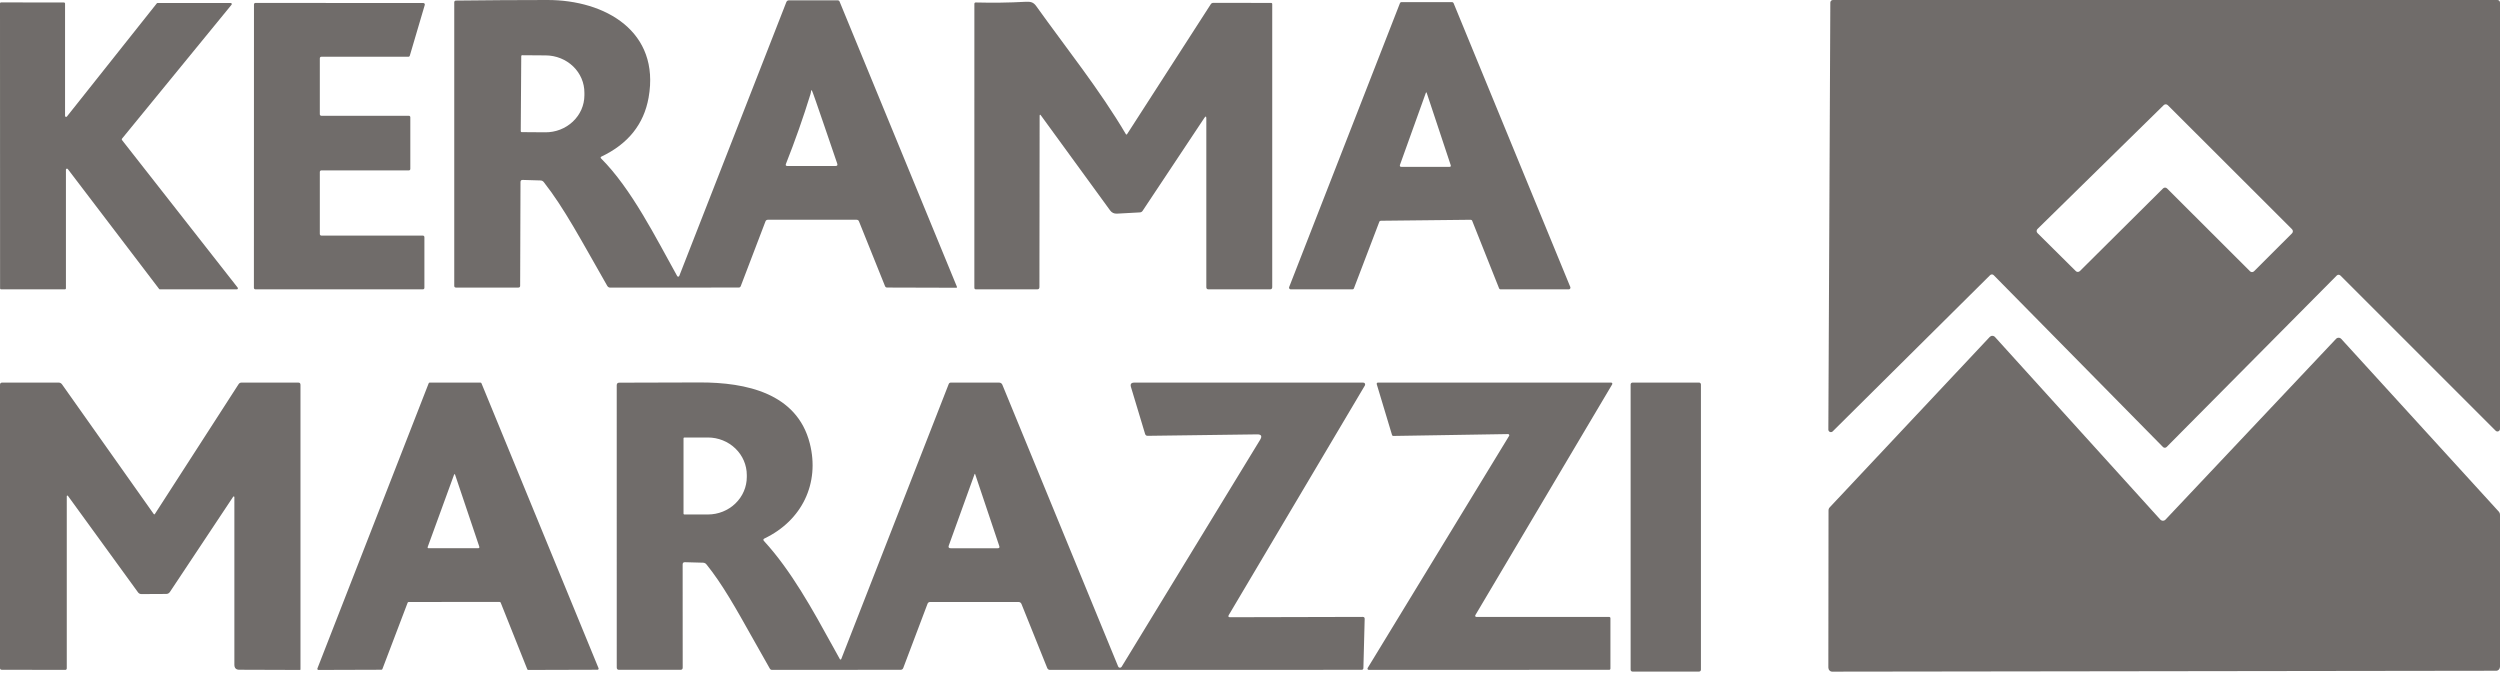
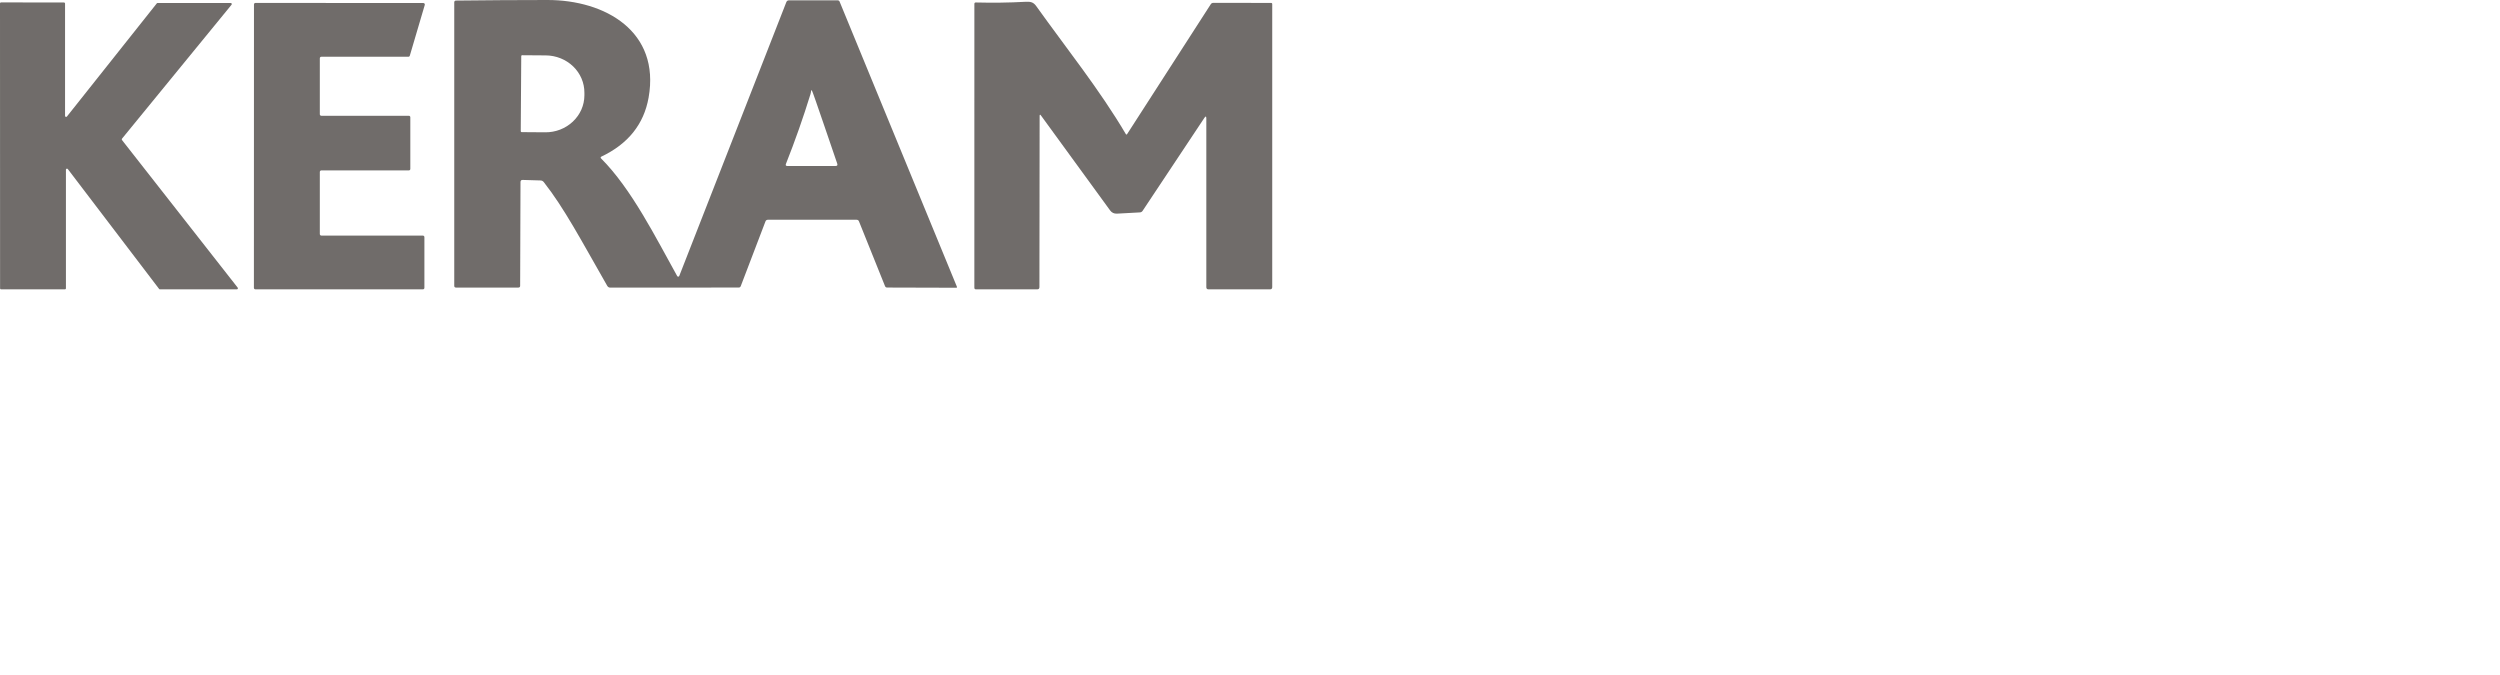
<svg xmlns="http://www.w3.org/2000/svg" width="100" height="27" viewBox="0 0 100 27" fill="none">
  <g opacity="0.7">
    <path d="M24.048 6.268C24.042 6.27 24.037 6.274 24.034 6.279C24.03 6.283 24.027 6.289 24.026 6.295C24.025 6.301 24.026 6.308 24.027 6.314C24.029 6.32 24.032 6.325 24.036 6.33C25.265 7.556 26.241 9.526 27.087 11.042C27.091 11.05 27.097 11.057 27.105 11.061C27.113 11.066 27.122 11.067 27.131 11.067C27.14 11.066 27.148 11.063 27.155 11.058C27.163 11.052 27.168 11.045 27.171 11.037L31.453 0.086C31.472 0.038 31.507 0.014 31.558 0.014H33.512C33.527 0.014 33.542 0.019 33.554 0.027C33.567 0.036 33.577 0.048 33.583 0.062L38.278 11.474C38.279 11.478 38.28 11.482 38.279 11.487C38.279 11.491 38.277 11.495 38.275 11.499C38.272 11.502 38.269 11.505 38.265 11.508C38.261 11.509 38.257 11.511 38.252 11.51L35.487 11.502C35.444 11.502 35.415 11.482 35.399 11.441L34.361 8.859C34.344 8.813 34.31 8.79 34.26 8.79H30.718C30.668 8.79 30.634 8.813 30.617 8.86L29.63 11.446C29.615 11.483 29.587 11.502 29.547 11.502L24.415 11.505C24.358 11.505 24.316 11.48 24.288 11.431C23.23 9.582 22.573 8.331 21.752 7.285C21.718 7.242 21.674 7.22 21.62 7.218L20.906 7.197C20.85 7.196 20.821 7.223 20.82 7.28L20.806 11.429C20.806 11.479 20.781 11.503 20.732 11.503H18.241C18.194 11.503 18.17 11.48 18.17 11.433V0.087C18.17 0.07 18.177 0.054 18.189 0.042C18.201 0.03 18.217 0.023 18.234 0.023C19.457 0.008 20.677 0.001 21.894 1.17868e-06C24.218 -0.001 26.413 1.262 25.944 3.904C25.754 4.972 25.122 5.76 24.048 6.268ZM20.85 2.246L20.83 5.248C20.83 5.258 20.834 5.267 20.84 5.274C20.847 5.281 20.856 5.285 20.865 5.285L21.81 5.292C22.014 5.294 22.217 5.257 22.406 5.184C22.595 5.11 22.768 5.002 22.913 4.865C23.058 4.729 23.174 4.566 23.254 4.386C23.333 4.207 23.375 4.014 23.376 3.819V3.709C23.378 3.316 23.217 2.938 22.928 2.658C22.638 2.378 22.244 2.219 21.832 2.216L20.888 2.209C20.883 2.209 20.878 2.21 20.873 2.211C20.869 2.213 20.864 2.216 20.861 2.219C20.857 2.223 20.855 2.227 20.852 2.231C20.851 2.236 20.85 2.241 20.85 2.246ZM32.417 3.772C32.13 4.705 31.803 5.632 31.438 6.554C31.415 6.611 31.435 6.64 31.497 6.64H33.421C33.489 6.64 33.512 6.608 33.489 6.544C33.392 6.275 32.496 3.607 32.471 3.609C32.453 3.611 32.444 3.62 32.443 3.637C32.438 3.686 32.429 3.731 32.417 3.772Z" fill="#332E2B" />
    <path d="M2.595 11.574H0.045C0.034 11.574 0.023 11.57 0.015 11.562C0.007 11.554 0.003 11.543 0.003 11.532L0 0.138C0 0.127 0.004 0.117 0.012 0.109C0.02 0.101 0.031 0.096 0.042 0.096L2.56 0.1C2.571 0.1 2.582 0.105 2.59 0.113C2.598 0.121 2.602 0.131 2.602 0.143V4.636C2.602 4.644 2.605 4.653 2.61 4.66C2.615 4.667 2.622 4.672 2.63 4.675C2.638 4.678 2.647 4.678 2.655 4.676C2.664 4.674 2.671 4.669 2.676 4.662L6.271 0.136C6.275 0.131 6.28 0.127 6.285 0.124C6.291 0.122 6.297 0.12 6.303 0.12H9.23C9.238 0.12 9.246 0.123 9.252 0.127C9.259 0.131 9.264 0.137 9.268 0.144C9.271 0.152 9.272 0.16 9.271 0.168C9.271 0.176 9.267 0.183 9.262 0.189L4.879 5.548C4.873 5.555 4.87 5.565 4.87 5.574C4.87 5.584 4.873 5.594 4.879 5.601L9.507 11.505C9.512 11.511 9.515 11.519 9.516 11.527C9.517 11.535 9.516 11.543 9.512 11.55C9.509 11.558 9.503 11.564 9.496 11.568C9.489 11.572 9.481 11.574 9.473 11.574H6.397C6.391 11.574 6.384 11.573 6.379 11.57C6.373 11.567 6.368 11.562 6.364 11.557L2.713 6.763C2.708 6.756 2.7 6.75 2.692 6.748C2.683 6.745 2.674 6.745 2.666 6.748C2.658 6.751 2.65 6.756 2.645 6.763C2.64 6.771 2.637 6.779 2.637 6.788V11.532C2.637 11.543 2.633 11.554 2.625 11.562C2.617 11.57 2.606 11.574 2.595 11.574Z" fill="#332E2B" />
    <path d="M12.852 9.423L16.916 9.424C16.932 9.424 16.947 9.43 16.958 9.442C16.969 9.453 16.976 9.468 16.976 9.483V11.515C16.976 11.53 16.969 11.546 16.958 11.557C16.947 11.568 16.932 11.574 16.916 11.574H10.215C10.2 11.574 10.185 11.568 10.174 11.557C10.163 11.546 10.156 11.53 10.156 11.515L10.159 0.176C10.159 0.161 10.165 0.146 10.176 0.135C10.188 0.123 10.203 0.117 10.218 0.117L16.935 0.121C16.944 0.121 16.953 0.124 16.961 0.128C16.969 0.132 16.976 0.138 16.982 0.145C16.987 0.153 16.991 0.161 16.992 0.17C16.994 0.179 16.994 0.189 16.991 0.198L16.392 2.228C16.389 2.24 16.381 2.25 16.371 2.258C16.361 2.266 16.349 2.27 16.336 2.27H12.852C12.837 2.27 12.822 2.276 12.811 2.287C12.8 2.298 12.793 2.313 12.793 2.329V4.572C12.793 4.588 12.8 4.603 12.811 4.614C12.822 4.625 12.837 4.631 12.852 4.631H16.354C16.37 4.631 16.385 4.637 16.396 4.648C16.407 4.66 16.413 4.675 16.413 4.69V6.757C16.413 6.773 16.407 6.788 16.396 6.799C16.385 6.81 16.37 6.816 16.354 6.816H12.852C12.837 6.816 12.822 6.822 12.811 6.834C12.8 6.845 12.793 6.86 12.793 6.875V9.364C12.793 9.379 12.8 9.394 12.811 9.405C12.822 9.417 12.837 9.423 12.852 9.423Z" fill="#332E2B" />
    <path d="M45.087 5.36L48.43 0.17C48.454 0.133 48.489 0.114 48.535 0.114L50.852 0.117C50.862 0.117 50.871 0.121 50.878 0.128C50.885 0.135 50.889 0.144 50.889 0.154V11.485C50.889 11.544 50.859 11.574 50.801 11.574H48.341C48.282 11.574 48.253 11.544 48.253 11.485V4.744C48.253 4.646 48.226 4.637 48.173 4.718L45.704 8.434C45.678 8.473 45.642 8.493 45.596 8.496L44.677 8.546C44.562 8.551 44.471 8.508 44.404 8.416L41.64 4.621C41.605 4.571 41.586 4.577 41.585 4.639L41.577 11.485C41.577 11.544 41.547 11.574 41.488 11.574H39.041C38.996 11.574 38.974 11.552 38.974 11.508L38.975 0.158C38.975 0.117 38.995 0.098 39.035 0.099C39.7 0.116 40.359 0.108 41.012 0.072C41.206 0.062 41.33 0.075 41.45 0.245C42.638 1.907 43.998 3.605 45.031 5.36C45.05 5.39 45.068 5.39 45.087 5.36Z" fill="#332E2B" />
-     <path d="M56.06 0.084H58.083C58.096 0.085 58.108 0.089 58.119 0.096C58.13 0.103 58.138 0.113 58.143 0.125L62.813 11.482C62.817 11.492 62.819 11.503 62.818 11.514C62.817 11.525 62.813 11.535 62.807 11.544C62.801 11.553 62.793 11.56 62.784 11.566C62.774 11.571 62.764 11.574 62.753 11.574H60.024C60.011 11.574 59.998 11.57 59.987 11.562C59.976 11.555 59.967 11.544 59.962 11.531L58.888 8.833C58.884 8.821 58.875 8.81 58.864 8.802C58.853 8.795 58.84 8.791 58.827 8.791L55.232 8.83C55.219 8.831 55.206 8.835 55.196 8.842C55.185 8.85 55.176 8.86 55.172 8.873L54.158 11.531C54.153 11.544 54.145 11.555 54.134 11.562C54.123 11.57 54.11 11.574 54.096 11.574H51.628C51.617 11.574 51.606 11.571 51.597 11.566C51.587 11.561 51.579 11.554 51.573 11.545C51.567 11.536 51.563 11.526 51.562 11.515C51.561 11.504 51.562 11.494 51.566 11.483L55.998 0.127C56.003 0.114 56.012 0.104 56.023 0.096C56.034 0.088 56.047 0.084 56.06 0.084ZM57.03 3.724L56.001 6.588C55.98 6.646 56 6.675 56.062 6.675H57.975C58.026 6.675 58.044 6.651 58.027 6.602L57.072 3.726C57.059 3.683 57.045 3.683 57.03 3.724Z" fill="#332E2B" />
-     <path fill-rule="evenodd" clip-rule="evenodd" d="M99.898 0H73.315C73.288 0 73.262 0.011 73.243 0.03C73.224 0.049 73.213 0.075 73.213 0.102L73.134 17.183C73.134 17.203 73.14 17.223 73.151 17.24C73.162 17.256 73.178 17.27 73.197 17.277C73.216 17.285 73.236 17.287 73.256 17.283C73.276 17.279 73.294 17.269 73.308 17.255L79.604 11.007C79.614 10.997 79.625 10.99 79.637 10.984C79.65 10.979 79.663 10.977 79.676 10.977C79.69 10.977 79.703 10.979 79.715 10.984C79.728 10.99 79.739 10.997 79.748 11.007L86.52 17.881C86.529 17.89 86.54 17.898 86.553 17.903C86.565 17.908 86.578 17.91 86.592 17.91C86.605 17.91 86.618 17.908 86.631 17.903C86.643 17.898 86.654 17.89 86.664 17.881L93.471 11.02C93.481 11.01 93.492 11.003 93.504 10.998C93.517 10.992 93.53 10.99 93.543 10.99C93.557 10.99 93.57 10.992 93.583 10.998C93.595 11.003 93.606 11.01 93.616 11.02L99.826 17.229C99.84 17.243 99.859 17.253 99.878 17.257C99.898 17.261 99.919 17.259 99.937 17.251C99.956 17.243 99.972 17.23 99.983 17.213C99.994 17.197 100 17.177 100 17.157V0.102C100 0.075 99.989 0.049 99.97 0.03C99.951 0.011 99.925 0 99.898 0ZM86.557 7.513C86.543 7.519 86.53 7.528 86.52 7.539L83.195 10.843C83.184 10.854 83.171 10.862 83.157 10.868C83.143 10.874 83.128 10.877 83.113 10.877C83.097 10.877 83.082 10.874 83.068 10.868C83.054 10.862 83.041 10.854 83.031 10.843L81.499 9.323C81.488 9.313 81.48 9.3 81.474 9.286C81.468 9.272 81.465 9.257 81.465 9.242C81.465 9.226 81.468 9.211 81.474 9.197C81.48 9.183 81.488 9.17 81.499 9.16L86.549 4.205C86.56 4.194 86.573 4.186 86.587 4.18C86.601 4.175 86.617 4.172 86.632 4.172C86.647 4.172 86.662 4.176 86.676 4.182C86.69 4.188 86.703 4.197 86.713 4.208L91.681 9.169C91.692 9.18 91.701 9.193 91.706 9.207C91.712 9.221 91.715 9.236 91.715 9.251C91.715 9.267 91.712 9.282 91.706 9.296C91.701 9.31 91.692 9.323 91.681 9.333L90.163 10.849C90.152 10.86 90.139 10.869 90.125 10.875C90.111 10.881 90.096 10.884 90.081 10.884C90.066 10.884 90.05 10.881 90.036 10.875C90.022 10.869 90.009 10.86 89.999 10.849L86.684 7.539C86.673 7.528 86.66 7.519 86.646 7.513C86.632 7.507 86.617 7.504 86.602 7.504C86.586 7.504 86.571 7.507 86.557 7.513ZM79.588 13.479L73.187 20.296C73.172 20.311 73.161 20.33 73.153 20.35C73.145 20.37 73.141 20.392 73.141 20.414L73.134 26.701C73.134 26.745 73.15 26.787 73.179 26.817C73.207 26.848 73.245 26.866 73.285 26.866L99.849 26.83C99.889 26.83 99.927 26.812 99.956 26.782C99.984 26.751 100 26.709 100 26.665V20.586C100 20.543 99.985 20.502 99.957 20.471L93.652 13.558C93.623 13.527 93.585 13.51 93.545 13.51C93.505 13.51 93.466 13.527 93.438 13.558L86.623 20.782C86.594 20.813 86.556 20.829 86.516 20.829C86.475 20.828 86.437 20.81 86.409 20.779L79.802 13.483C79.774 13.451 79.735 13.434 79.695 13.433C79.655 13.432 79.617 13.449 79.588 13.479Z" fill="#332E2B" />
-     <path fill-rule="evenodd" clip-rule="evenodd" d="M54.507 24.676L49.203 24.689C49.134 24.689 49.117 24.659 49.152 24.6L54.595 15.42C54.602 15.408 54.606 15.395 54.606 15.381C54.606 15.367 54.603 15.354 54.596 15.342C54.59 15.33 54.58 15.321 54.568 15.314C54.556 15.307 54.543 15.304 54.529 15.304H45.372C45.248 15.304 45.203 15.364 45.239 15.483L45.803 17.355C45.819 17.408 45.854 17.434 45.908 17.433L50.281 17.375C50.453 17.372 50.494 17.444 50.405 17.591L44.864 26.673C44.856 26.685 44.845 26.695 44.833 26.701C44.82 26.707 44.806 26.71 44.792 26.709C44.778 26.708 44.764 26.703 44.753 26.695C44.742 26.686 44.733 26.675 44.727 26.662L40.094 15.39C40.084 15.365 40.066 15.343 40.044 15.328C40.021 15.312 39.995 15.304 39.967 15.304H38.03C38.013 15.304 37.995 15.309 37.981 15.319C37.966 15.329 37.955 15.344 37.949 15.36L33.651 26.359C33.649 26.365 33.646 26.37 33.641 26.374C33.636 26.378 33.63 26.38 33.623 26.381C33.617 26.381 33.611 26.38 33.605 26.377C33.6 26.373 33.595 26.369 33.593 26.363C33.497 26.191 33.401 26.016 33.303 25.838L33.302 25.837L33.302 25.837C32.51 24.396 31.644 22.82 30.56 21.641C30.52 21.598 30.527 21.563 30.58 21.538C32.074 20.823 32.801 19.337 32.391 17.732C31.878 15.718 29.826 15.297 28.009 15.298C26.91 15.299 25.83 15.302 24.77 15.307C24.703 15.308 24.669 15.342 24.669 15.41L24.67 26.7C24.67 26.762 24.701 26.793 24.763 26.793H27.219C27.278 26.793 27.308 26.764 27.308 26.704L27.306 22.578C27.306 22.516 27.337 22.486 27.398 22.488L28.12 22.508C28.176 22.509 28.223 22.532 28.259 22.577C28.89 23.359 29.424 24.312 30.101 25.519C30.315 25.901 30.543 26.308 30.792 26.742C30.813 26.778 30.843 26.796 30.884 26.796L36.024 26.792C36.077 26.792 36.112 26.767 36.131 26.717L37.1 24.154C37.118 24.104 37.155 24.079 37.208 24.079H40.736C40.797 24.079 40.839 24.108 40.861 24.164L41.89 26.723C41.899 26.744 41.913 26.763 41.932 26.776C41.951 26.789 41.973 26.796 41.996 26.796L54.463 26.793C54.51 26.793 54.534 26.77 54.536 26.723L54.587 24.753C54.588 24.702 54.561 24.676 54.507 24.676ZM27.341 20.55V17.53C27.341 17.522 27.344 17.515 27.35 17.509C27.355 17.503 27.363 17.5 27.371 17.5H28.317C28.729 17.5 29.125 17.659 29.416 17.94C29.708 18.222 29.872 18.604 29.872 19.002V19.078C29.872 19.476 29.708 19.858 29.416 20.139C29.125 20.421 28.729 20.579 28.317 20.579H27.371C27.363 20.579 27.355 20.576 27.35 20.57C27.344 20.565 27.341 20.557 27.341 20.55ZM37.952 21.821L38.983 18.965C38.983 18.962 38.985 18.959 38.987 18.957C38.989 18.955 38.992 18.954 38.995 18.954C38.998 18.954 39.001 18.955 39.003 18.957C39.005 18.959 39.006 18.962 39.006 18.965L39.972 21.844C39.991 21.901 39.971 21.93 39.91 21.93H38.028C37.951 21.93 37.925 21.893 37.952 21.821ZM9.375 19.882C9.375 19.877 9.373 19.872 9.37 19.867C9.367 19.863 9.362 19.86 9.357 19.858C9.352 19.856 9.346 19.856 9.341 19.858C9.336 19.86 9.331 19.864 9.328 19.868L6.798 23.676C6.762 23.73 6.711 23.758 6.646 23.758L5.661 23.763C5.602 23.764 5.555 23.741 5.52 23.693L2.717 19.834C2.714 19.83 2.71 19.826 2.704 19.824C2.699 19.822 2.693 19.822 2.688 19.824C2.683 19.826 2.678 19.829 2.675 19.834C2.672 19.839 2.671 19.844 2.671 19.85V26.728C2.671 26.774 2.648 26.797 2.603 26.796L0.069 26.791C0.023 26.791 0 26.768 0 26.721V15.392C0 15.333 0.03 15.303 0.089 15.303H2.341C2.401 15.303 2.45 15.329 2.485 15.38L6.147 20.558C6.165 20.582 6.182 20.581 6.198 20.556L9.541 15.371C9.569 15.326 9.61 15.303 9.663 15.303H11.93C11.989 15.303 12.019 15.333 12.019 15.392V26.777C12.019 26.783 12.017 26.788 12.013 26.792C12.009 26.796 12.003 26.798 11.998 26.798L9.574 26.79C9.441 26.79 9.375 26.723 9.375 26.588V19.882ZM19.986 24.078L16.347 24.079C16.338 24.079 16.33 24.082 16.322 24.087C16.315 24.092 16.309 24.099 16.306 24.107L15.296 26.762C15.293 26.77 15.287 26.777 15.28 26.782C15.272 26.787 15.264 26.79 15.255 26.79L12.737 26.798C12.73 26.798 12.723 26.797 12.717 26.793C12.711 26.79 12.705 26.785 12.701 26.779C12.697 26.774 12.695 26.767 12.694 26.76C12.693 26.753 12.694 26.746 12.696 26.739L17.147 15.332C17.15 15.323 17.156 15.316 17.163 15.311C17.17 15.306 17.179 15.303 17.188 15.303H19.218C19.226 15.303 19.235 15.306 19.242 15.311C19.249 15.315 19.255 15.322 19.258 15.33L23.942 26.729C23.945 26.736 23.946 26.743 23.945 26.75C23.945 26.757 23.942 26.764 23.939 26.77C23.935 26.776 23.929 26.781 23.923 26.784C23.917 26.788 23.91 26.79 23.903 26.79L21.132 26.798C21.123 26.798 21.115 26.796 21.107 26.791C21.1 26.786 21.095 26.779 21.091 26.77L20.027 24.104C20.024 24.096 20.018 24.09 20.011 24.085C20.004 24.08 19.995 24.078 19.986 24.078ZM18.165 18.98L17.106 21.884C17.104 21.889 17.104 21.895 17.105 21.9C17.105 21.905 17.107 21.91 17.11 21.915C17.113 21.919 17.117 21.922 17.122 21.925C17.127 21.928 17.132 21.929 17.137 21.929H19.121C19.168 21.929 19.185 21.907 19.17 21.861L18.201 18.981C18.2 18.978 18.198 18.974 18.194 18.972C18.191 18.97 18.187 18.968 18.183 18.968C18.18 18.968 18.176 18.969 18.172 18.971C18.169 18.973 18.166 18.976 18.165 18.98ZM64.417 24.726V26.745C64.417 26.758 64.412 26.77 64.403 26.779C64.394 26.788 64.382 26.793 64.369 26.793L54.747 26.794C54.739 26.794 54.73 26.792 54.723 26.788C54.715 26.783 54.709 26.777 54.705 26.77C54.701 26.762 54.699 26.754 54.699 26.745C54.699 26.736 54.702 26.728 54.706 26.721L60.364 17.436C60.369 17.429 60.371 17.421 60.372 17.412C60.372 17.403 60.37 17.395 60.365 17.387C60.361 17.38 60.355 17.373 60.347 17.369C60.34 17.365 60.331 17.363 60.322 17.363L55.728 17.438C55.718 17.438 55.708 17.434 55.699 17.428C55.691 17.422 55.685 17.413 55.682 17.402L55.069 15.366C55.067 15.358 55.066 15.351 55.068 15.343C55.069 15.336 55.072 15.329 55.077 15.323C55.081 15.317 55.087 15.312 55.094 15.308C55.1 15.305 55.108 15.303 55.115 15.303H64.447C64.455 15.304 64.463 15.306 64.47 15.31C64.478 15.314 64.483 15.32 64.488 15.328C64.492 15.335 64.494 15.343 64.494 15.351C64.494 15.36 64.492 15.368 64.487 15.375L59.014 24.606C59.009 24.613 59.007 24.622 59.007 24.63C59.007 24.638 59.009 24.647 59.013 24.654C59.017 24.661 59.023 24.667 59.031 24.672C59.038 24.676 59.046 24.678 59.054 24.678H64.369C64.382 24.678 64.394 24.683 64.403 24.692C64.412 24.701 64.417 24.713 64.417 24.726ZM65.3 15.303H67.962C68.003 15.303 68.037 15.337 68.037 15.378V26.788C68.037 26.83 68.003 26.863 67.962 26.863H65.3C65.259 26.863 65.225 26.83 65.225 26.788V15.378C65.225 15.337 65.259 15.303 65.3 15.303Z" fill="#332E2B" />
  </g>
</svg>